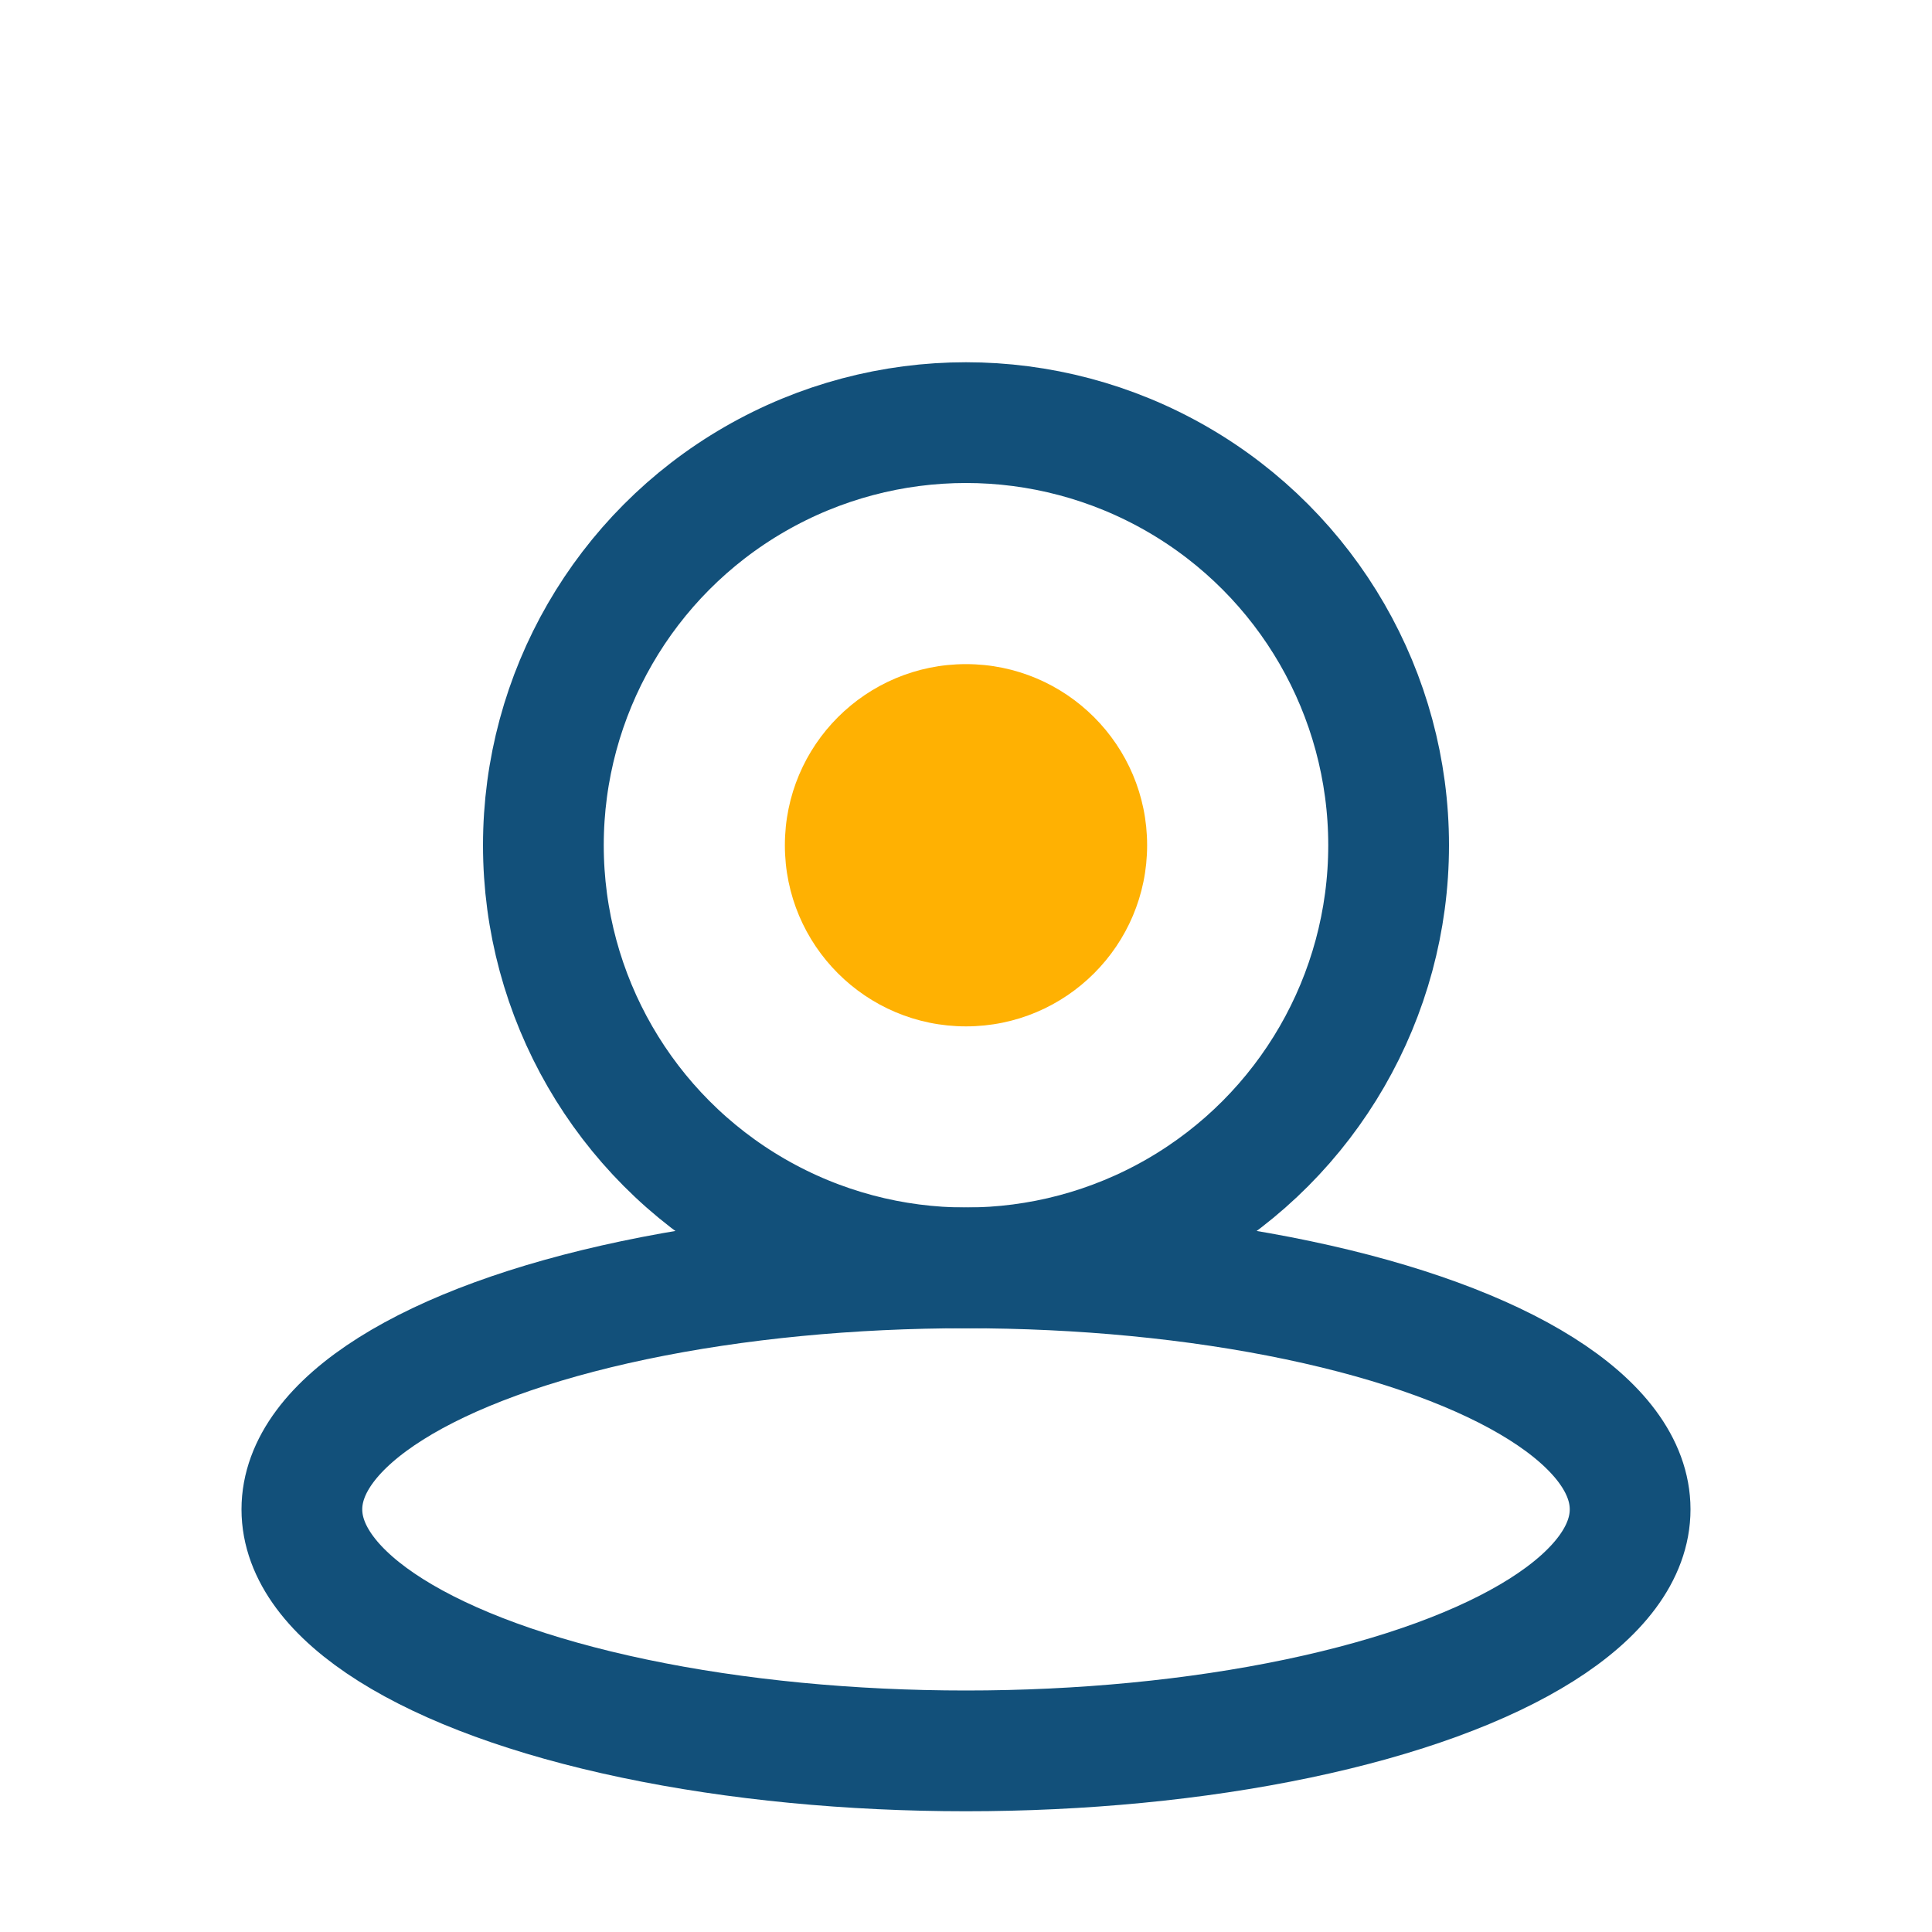
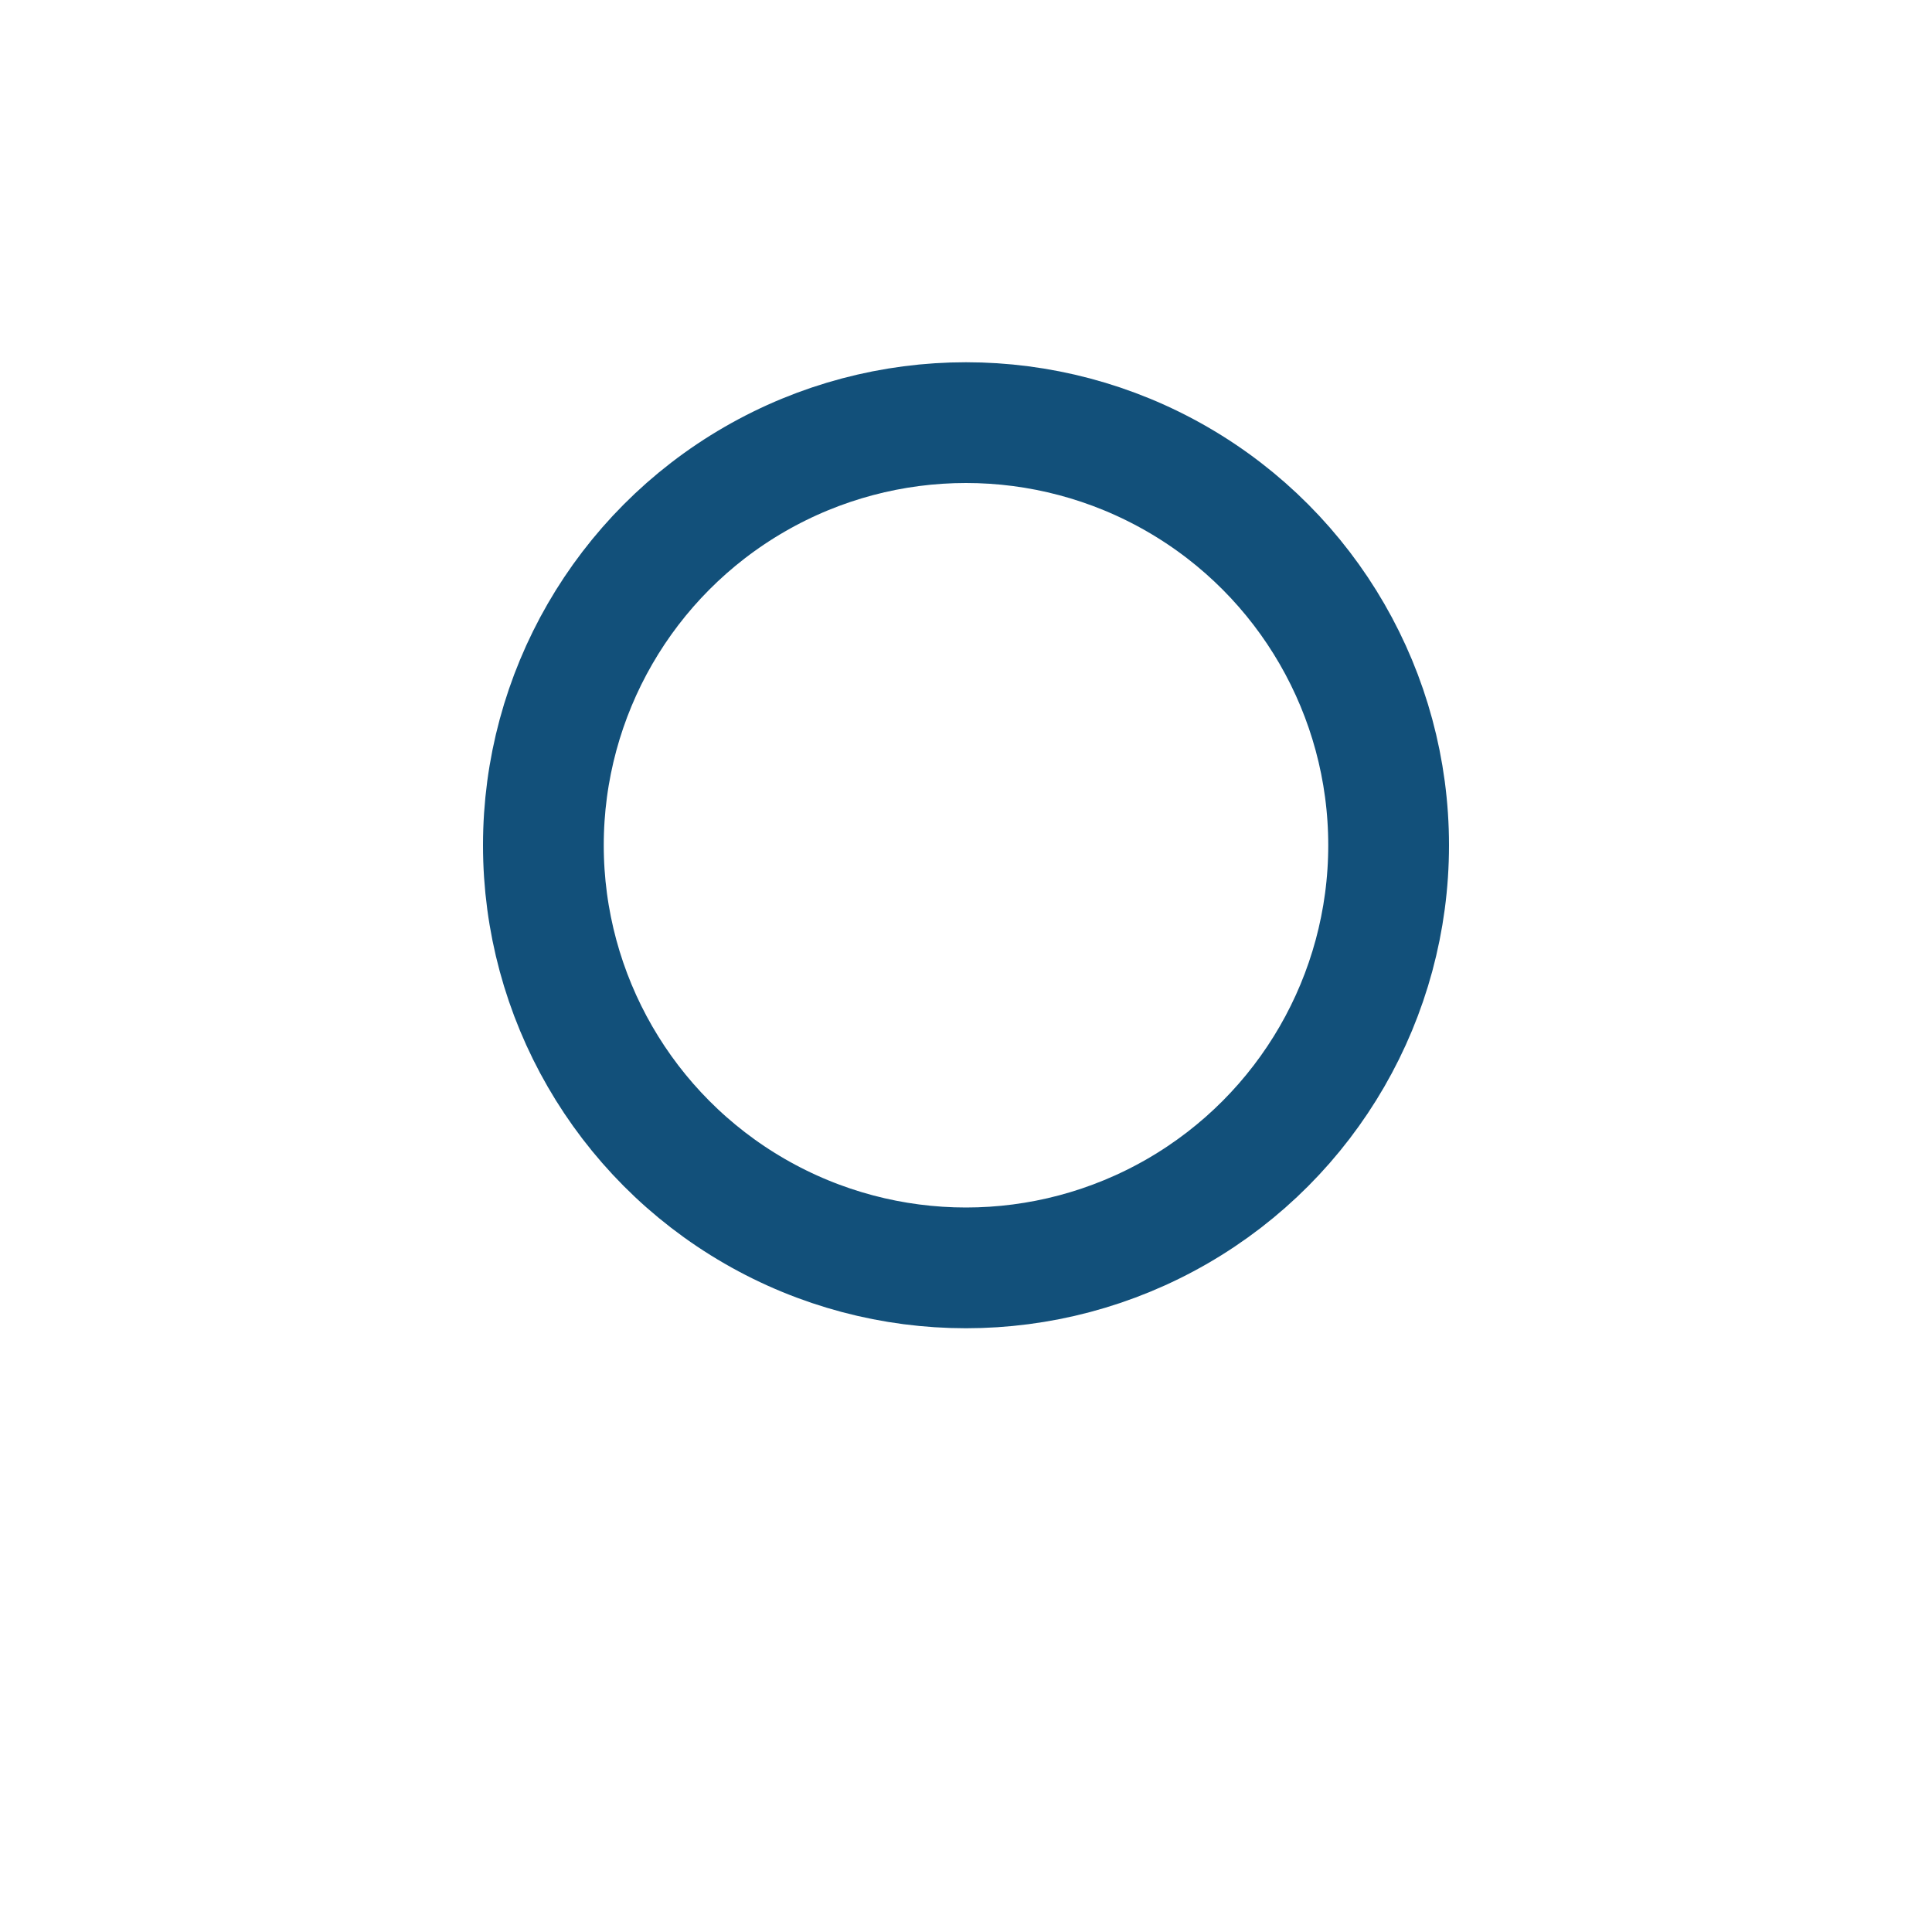
<svg xmlns="http://www.w3.org/2000/svg" width="32" height="32" viewBox="0 0 32 32">
  <circle cx="16" cy="14" r="7" fill="none" stroke="#12507A" stroke-width="2" />
-   <ellipse cx="16" cy="25" rx="11" ry="4" fill="none" stroke="#12507A" stroke-width="2" />
-   <circle cx="16" cy="14" r="3" fill="#FFB102" />
</svg>